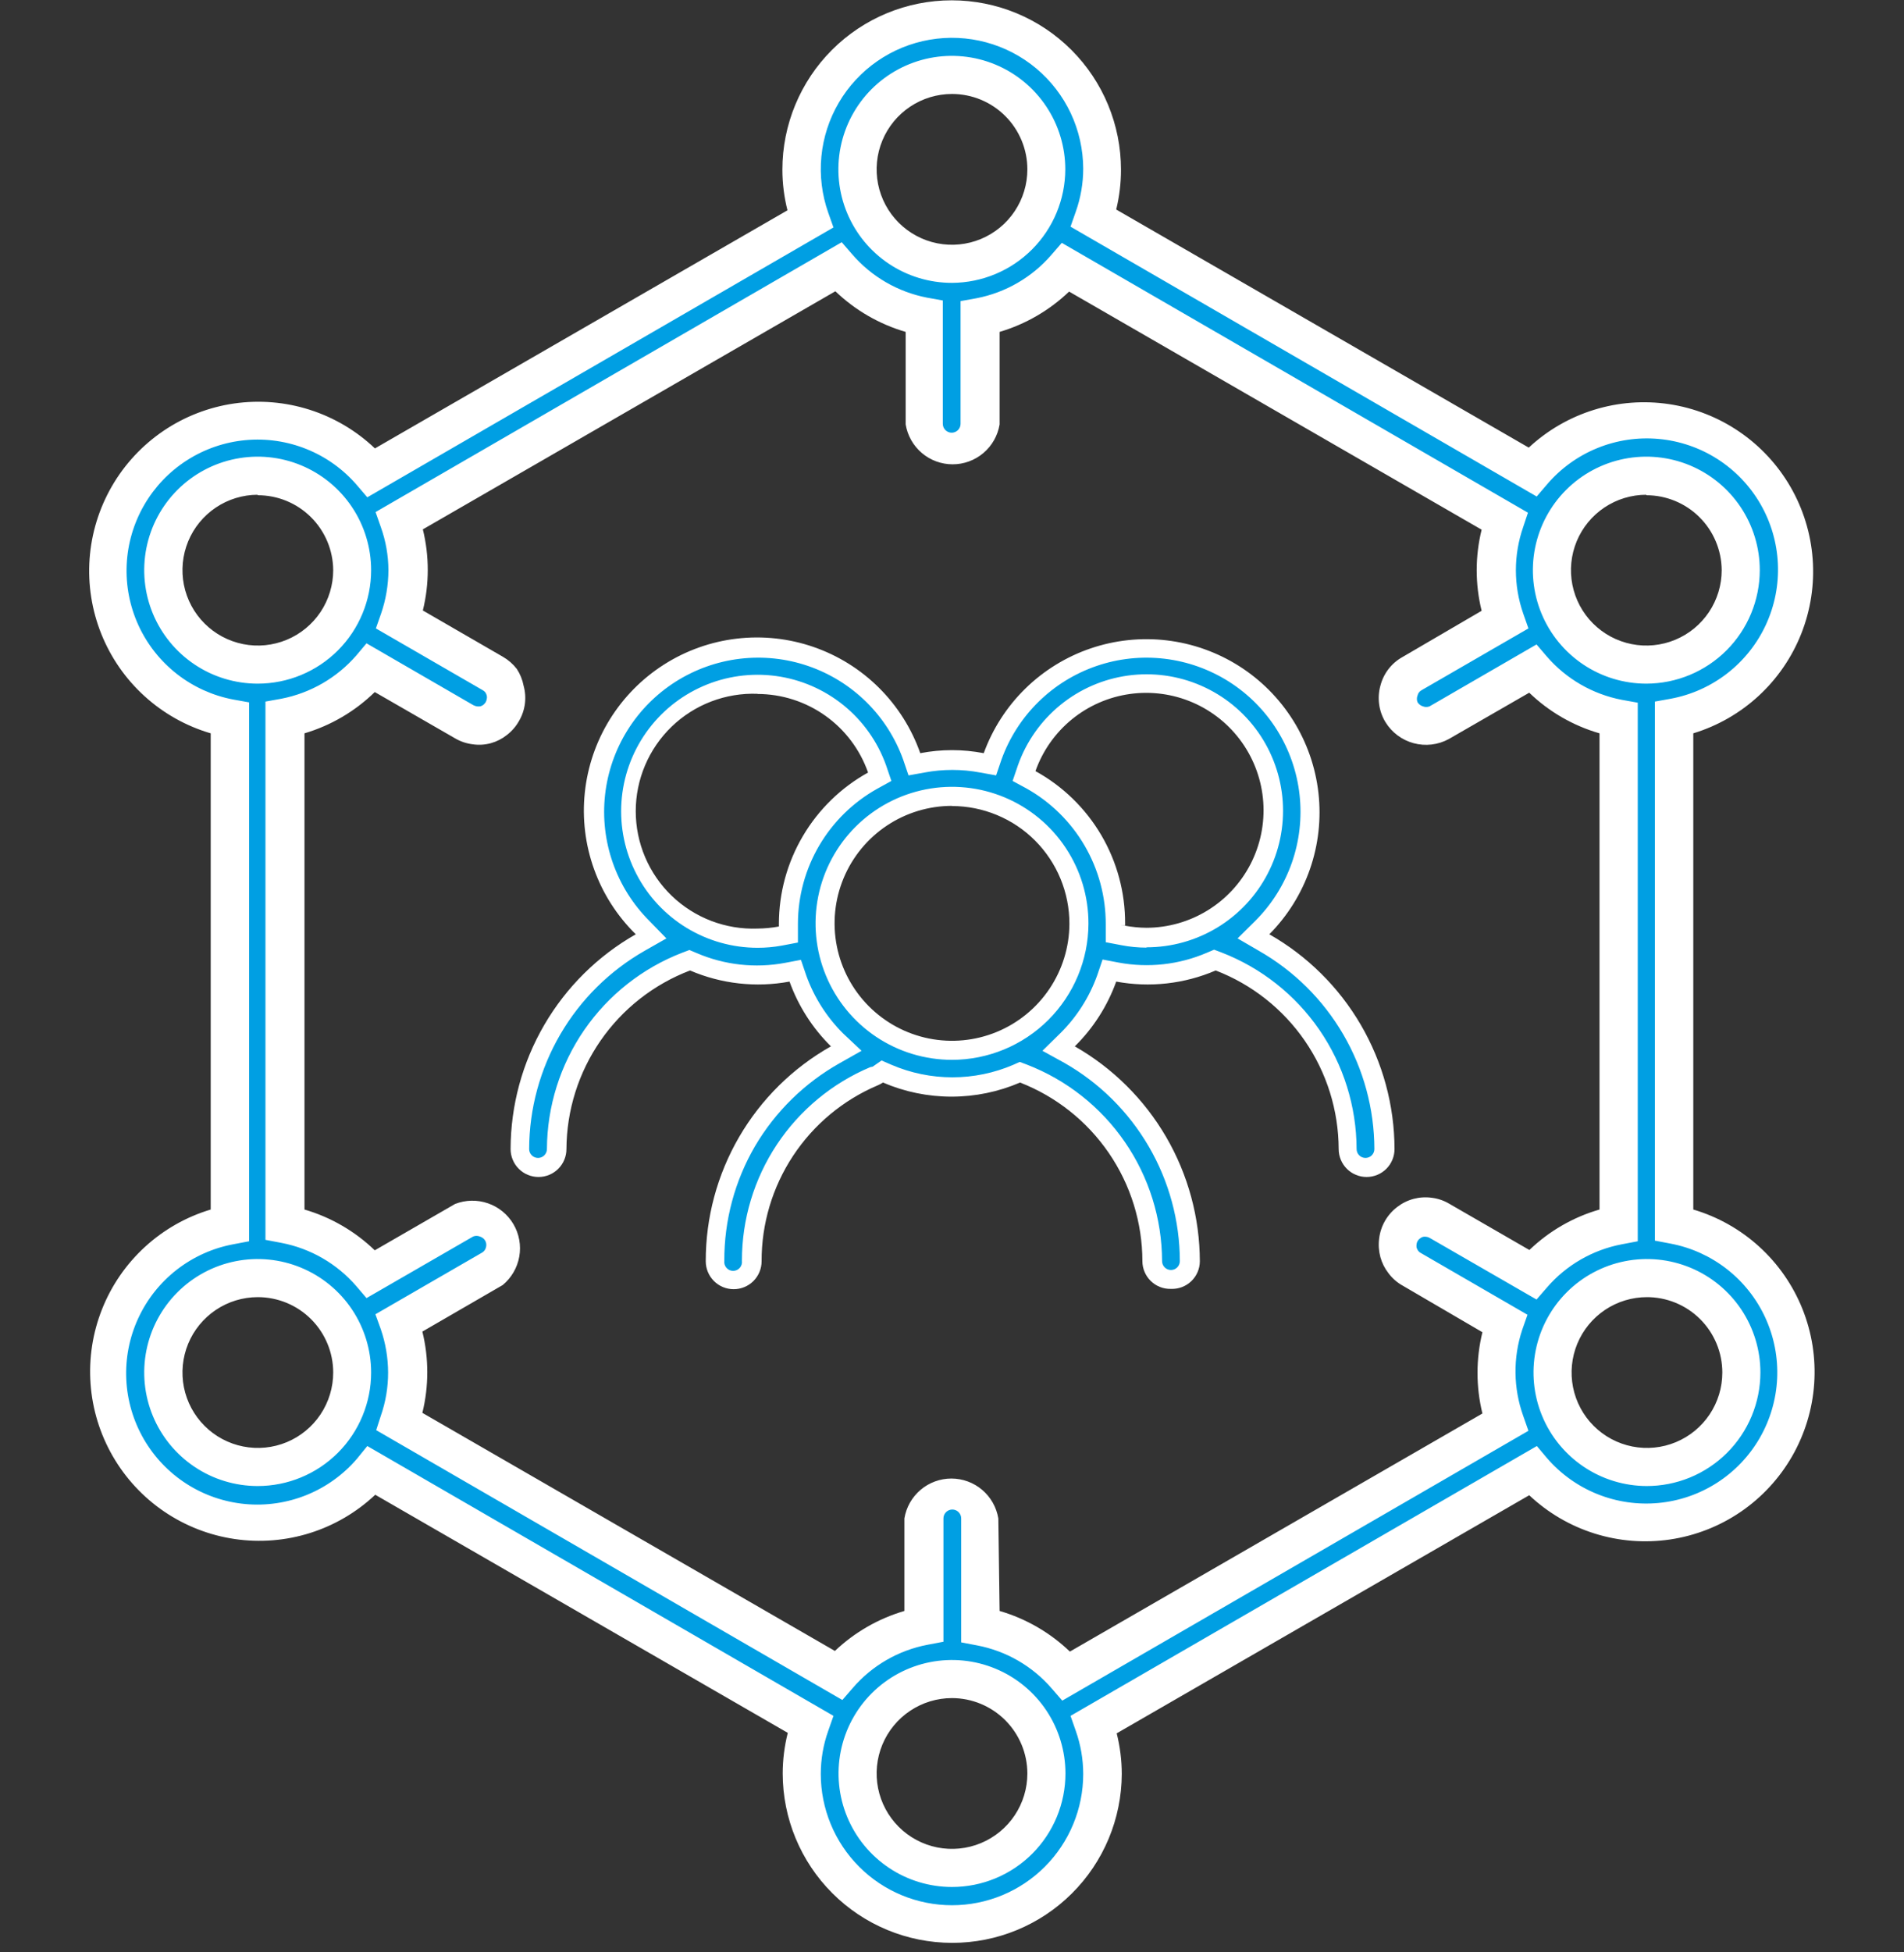
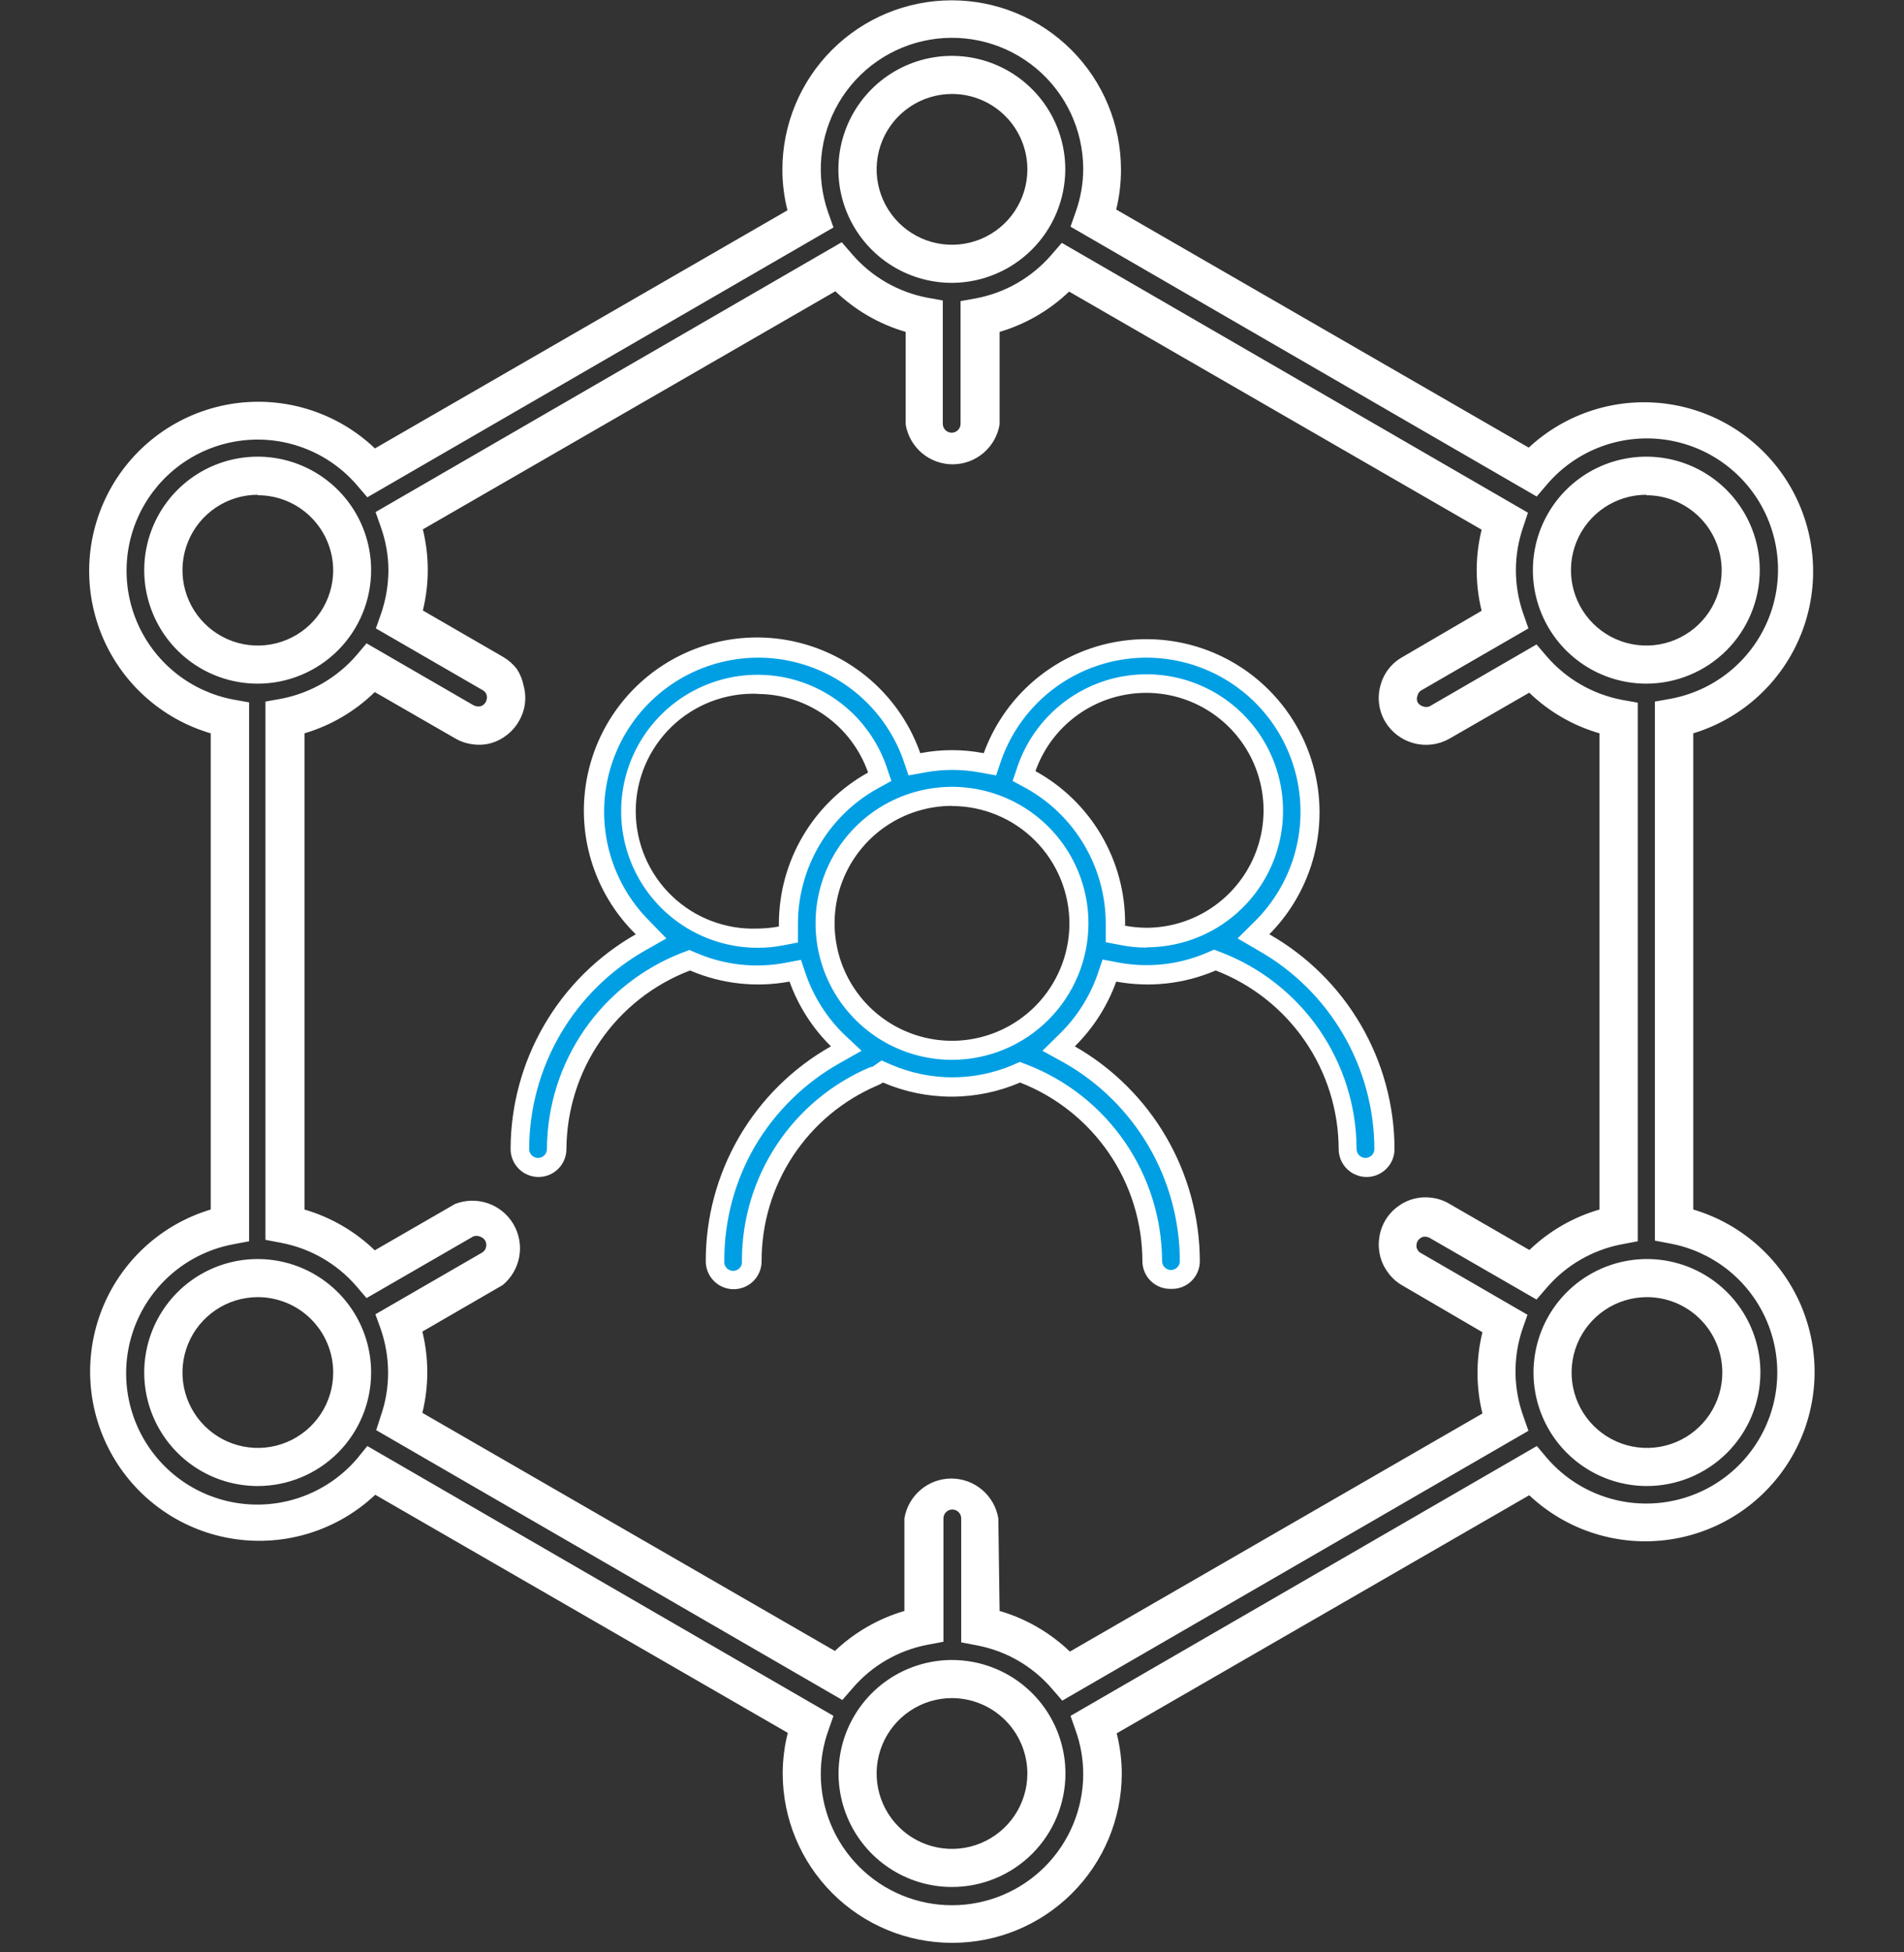
<svg xmlns="http://www.w3.org/2000/svg" width="120" height="123" viewBox="0 0 120 123" fill="none">
  <rect x="0" y="0" width="120" height="123" fill="#333333" stroke="none" />
  <g clip-path="url(#clip0_303_155)">
    <path d="M79.51 58.44L78.95 58.99L79.64 59.38C81.932 60.692 83.84 62.584 85.17 64.865C86.5 67.147 87.207 69.739 87.22 72.38C87.22 72.688 87.098 72.983 86.88 73.2C86.662 73.418 86.367 73.54 86.06 73.54C85.752 73.54 85.457 73.418 85.24 73.2C85.022 72.983 84.9 72.688 84.9 72.38C84.892 69.822 84.112 67.325 82.661 65.218C81.21 63.111 79.157 61.491 76.77 60.57L76.54 60.48L76.32 60.58C74.451 61.38 72.388 61.61 70.39 61.24L69.88 61.14L69.71 61.63C69.188 63.084 68.347 64.403 67.25 65.49L66.69 66.04L67.38 66.44C69.676 67.747 71.587 69.638 72.918 71.921C74.249 74.204 74.953 76.797 74.96 79.44C74.96 79.748 74.838 80.043 74.62 80.26C74.403 80.478 74.107 80.6 73.8 80.6C73.492 80.6 73.197 80.478 72.98 80.26C72.762 80.043 72.64 79.748 72.64 79.44C72.632 76.882 71.852 74.385 70.401 72.278C68.95 70.171 66.897 68.551 64.51 67.63L64.28 67.54L64.06 67.63C62.778 68.185 61.396 68.471 60 68.47C58.585 68.473 57.185 68.18 55.89 67.61L55.58 67.47L55.3 67.67C55.232 67.72 55.158 67.76 55.08 67.79C52.788 68.755 50.833 70.376 49.46 72.449C48.086 74.521 47.356 76.954 47.36 79.44C47.36 79.748 47.238 80.043 47.02 80.26C46.803 80.478 46.507 80.6 46.2 80.6C45.892 80.6 45.597 80.478 45.38 80.26C45.162 80.043 45.04 79.748 45.04 79.44C45.039 76.796 45.74 74.199 47.072 71.915C48.404 69.631 50.318 67.742 52.62 66.44L53.31 66.05L52.75 65.49C51.652 64.403 50.812 63.084 50.29 61.63L50.12 61.2L49.61 61.3C47.611 61.67 45.548 61.44 43.68 60.64L43.46 60.54L43.23 60.63C40.851 61.547 38.803 63.16 37.353 65.257C35.903 67.355 35.118 69.84 35.1 72.39C35.1 72.698 34.978 72.993 34.76 73.21C34.542 73.428 34.247 73.55 33.94 73.55C33.632 73.55 33.337 73.428 33.12 73.21C32.902 72.993 32.78 72.698 32.78 72.39C32.792 69.749 33.499 67.157 34.83 64.875C36.16 62.594 38.067 60.702 40.36 59.39L41.05 59L40.49 58.45C39.402 57.356 38.573 56.032 38.065 54.576C37.556 53.119 37.381 51.567 37.552 50.034C37.724 48.501 38.237 47.026 39.054 45.717C39.871 44.409 40.971 43.3 42.274 42.474C43.576 41.647 45.048 41.123 46.58 40.941C48.111 40.758 49.665 40.922 51.125 41.42C52.585 41.917 53.915 42.736 55.017 43.816C56.118 44.896 56.963 46.21 57.49 47.66L57.66 48.14L58.17 48.05C59.405 47.81 60.675 47.81 61.91 48.05L62.42 48.14L62.59 47.66C63.116 46.21 63.961 44.896 65.063 43.816C66.165 42.736 67.495 41.917 68.955 41.42C70.415 40.922 71.968 40.758 73.5 40.941C75.032 41.123 76.503 41.647 77.806 42.474C79.108 43.3 80.209 44.409 81.026 45.717C81.843 47.026 82.356 48.501 82.527 50.034C82.698 51.567 82.523 53.119 82.015 54.576C81.507 56.032 80.678 57.356 79.59 58.45L79.51 58.44ZM49.2 58.97L49.7 58.88V58.2C49.701 56.364 50.193 54.561 51.124 52.978C52.056 51.396 53.394 50.091 55 49.2L55.44 48.95L55.27 48.48C54.78 47.097 53.92 45.876 52.783 44.949C51.645 44.022 50.275 43.426 48.822 43.225C47.369 43.025 45.889 43.227 44.543 43.812C43.197 44.396 42.038 45.339 41.192 46.537C40.346 47.736 39.846 49.144 39.747 50.608C39.647 52.071 39.952 53.534 40.628 54.836C41.304 56.138 42.325 57.229 43.579 57.99C44.834 58.751 46.273 59.152 47.74 59.15C48.231 59.136 48.72 59.076 49.2 58.97ZM70.31 58.37V58.88L70.81 58.97C71.291 59.062 71.78 59.108 72.27 59.11C73.737 59.112 75.176 58.711 76.43 57.95C77.685 57.189 78.706 56.098 79.381 54.796C80.057 53.494 80.362 52.031 80.263 50.568C80.163 49.104 79.663 47.696 78.817 46.497C77.972 45.299 76.812 44.356 75.467 43.772C74.121 43.187 72.641 42.984 71.187 43.185C69.734 43.386 68.364 43.982 67.227 44.909C66.09 45.836 65.229 47.057 64.74 48.44L64.57 48.91L65 49.2C66.607 50.09 67.947 51.394 68.881 52.977C69.814 54.559 70.308 56.362 70.31 58.2V58.4V58.37ZM60 50.2C58.417 50.2 56.871 50.669 55.555 51.548C54.24 52.427 53.214 53.677 52.609 55.139C52.003 56.6 51.845 58.209 52.154 59.761C52.462 61.312 53.224 62.738 54.343 63.857C55.462 64.976 56.887 65.738 58.439 66.046C59.991 66.355 61.599 66.197 63.061 65.591C64.523 64.986 65.772 63.96 66.651 62.645C67.531 61.329 68 59.782 68 58.2C68 56.078 67.157 54.043 65.657 52.543C64.156 51.043 62.121 50.2 60 50.2Z" fill="#009FE3" />
    <path d="M73.8 81.2C73.567 81.207 73.335 81.167 73.117 81.082C72.9 80.998 72.702 80.871 72.534 80.709C72.366 80.547 72.233 80.353 72.141 80.138C72.049 79.924 72.001 79.693 72 79.46C71.997 77.025 71.26 74.648 69.884 72.639C68.508 70.631 66.559 69.083 64.29 68.2C62.925 68.787 61.456 69.089 59.97 69.089C58.485 69.089 57.015 68.787 55.65 68.2C55.542 68.27 55.428 68.33 55.31 68.38C53.137 69.303 51.284 70.846 49.984 72.817C48.683 74.788 47.993 77.099 48 79.46C48 79.927 47.815 80.374 47.485 80.705C47.155 81.035 46.707 81.22 46.24 81.22C45.773 81.22 45.326 81.035 44.996 80.705C44.666 80.374 44.48 79.927 44.48 79.46C44.475 76.706 45.203 74 46.589 71.62C47.976 69.241 49.971 67.273 52.37 65.92C51.206 64.772 50.314 63.378 49.76 61.84C47.647 62.232 45.465 61.988 43.49 61.14C41.208 62.01 39.242 63.55 37.852 65.558C36.462 67.566 35.712 69.948 35.7 72.39C35.7 72.857 35.515 73.305 35.185 73.635C34.855 73.965 34.407 74.15 33.94 74.15C33.473 74.15 33.026 73.965 32.696 73.635C32.366 73.305 32.18 72.857 32.18 72.39C32.187 69.64 32.92 66.94 34.306 64.564C35.691 62.188 37.68 60.22 40.07 58.86C38.897 57.71 37.999 56.31 37.443 54.764C36.886 53.218 36.686 51.567 36.858 49.933C37.029 48.299 37.567 46.725 38.431 45.328C39.296 43.931 40.465 42.747 41.851 41.865C43.237 40.983 44.804 40.426 46.436 40.234C48.067 40.042 49.721 40.222 51.274 40.759C52.826 41.296 54.238 42.176 55.402 43.335C56.567 44.494 57.455 45.9 58 47.45C59.321 47.195 60.679 47.195 62 47.45C62.558 45.917 63.452 44.528 64.617 43.386C65.782 42.244 67.189 41.378 68.733 40.851C70.277 40.325 71.92 40.151 73.54 40.344C75.16 40.536 76.717 41.09 78.095 41.963C79.473 42.837 80.637 44.008 81.503 45.391C82.368 46.774 82.912 48.334 83.095 49.955C83.278 51.576 83.095 53.218 82.559 54.759C82.023 56.3 81.149 57.702 80 58.86C82.391 60.22 84.379 62.188 85.765 64.564C87.15 66.94 87.884 69.64 87.89 72.39C87.89 72.857 87.705 73.305 87.375 73.635C87.045 73.965 86.597 74.15 86.13 74.15C85.663 74.15 85.216 73.965 84.886 73.635C84.556 73.305 84.37 72.857 84.37 72.39C84.362 69.952 83.618 67.574 82.235 65.567C80.852 63.559 78.895 62.016 76.62 61.14C74.645 61.988 72.463 62.232 70.35 61.84C69.796 63.378 68.904 64.772 67.74 65.92C70.128 67.285 72.114 69.255 73.498 71.632C74.881 74.01 75.613 76.71 75.62 79.46C75.619 79.695 75.571 79.927 75.478 80.143C75.385 80.359 75.249 80.554 75.079 80.716C74.91 80.879 74.709 81.005 74.489 81.088C74.269 81.171 74.035 81.209 73.8 81.2ZM64.27 66.9L64.72 67.07C67.221 68.036 69.373 69.735 70.893 71.944C72.413 74.153 73.231 76.769 73.24 79.45C73.24 79.599 73.299 79.741 73.404 79.846C73.509 79.951 73.652 80.01 73.8 80.01C73.949 80.01 74.091 79.951 74.196 79.846C74.301 79.741 74.36 79.599 74.36 79.45C74.355 76.911 73.678 74.419 72.4 72.226C71.121 70.033 69.286 68.216 67.08 66.96L65.7 66.2L66.83 65.09C67.865 64.065 68.658 62.821 69.15 61.45L69.49 60.45L70.49 60.64C72.37 60.993 74.313 60.778 76.07 60.02L76.52 59.83L76.97 60C79.475 60.965 81.629 62.665 83.152 64.876C84.674 67.087 85.492 69.706 85.5 72.39C85.5 72.539 85.559 72.681 85.664 72.786C85.769 72.891 85.912 72.95 86.06 72.95C86.209 72.95 86.351 72.891 86.456 72.786C86.561 72.681 86.62 72.539 86.62 72.39C86.613 69.852 85.937 67.36 84.658 65.167C83.38 62.974 81.546 61.157 79.34 59.9L78 59.12L79.12 58.01C80.149 56.981 80.933 55.735 81.416 54.362C81.898 52.989 82.065 51.526 81.906 50.08C81.747 48.634 81.264 47.242 80.495 46.007C79.725 44.773 78.688 43.727 77.46 42.947C76.231 42.167 74.844 41.673 73.399 41.501C71.954 41.33 70.489 41.485 69.113 41.956C67.736 42.427 66.483 43.201 65.446 44.221C64.408 45.241 63.614 46.481 63.12 47.85L62.78 48.85L61.78 48.67C60.617 48.45 59.423 48.45 58.26 48.67L57.26 48.85L56.92 47.85C56.427 46.481 55.632 45.241 54.595 44.221C53.557 43.201 52.304 42.427 50.928 41.956C49.551 41.485 48.086 41.33 46.641 41.501C45.197 41.673 43.809 42.167 42.581 42.947C41.353 43.727 40.315 44.773 39.546 46.007C38.776 47.242 38.294 48.634 38.134 50.08C37.975 51.526 38.142 52.989 38.625 54.362C39.107 55.735 39.891 56.981 40.92 58.01L42 59.12L40.63 59.9C38.425 61.157 36.59 62.974 35.312 65.167C34.034 67.36 33.357 69.852 33.35 72.39C33.35 72.539 33.409 72.681 33.514 72.786C33.619 72.891 33.762 72.95 33.91 72.95C34.059 72.95 34.201 72.891 34.306 72.786C34.411 72.681 34.47 72.539 34.47 72.39C34.482 69.709 35.303 67.094 36.824 64.887C38.346 62.681 40.499 60.984 43 60.02L43.45 59.85L43.9 60.04C45.657 60.797 47.6 61.013 49.48 60.66L50.48 60.47L50.82 61.47C51.315 62.84 52.107 64.083 53.14 65.11L54.3 66.2L52.92 66.98C50.715 68.221 48.877 70.021 47.59 72.2C46.31 74.394 45.64 76.89 45.65 79.43C45.639 79.509 45.646 79.59 45.669 79.666C45.692 79.743 45.731 79.813 45.784 79.873C45.836 79.933 45.901 79.982 45.974 80.015C46.046 80.048 46.125 80.065 46.205 80.065C46.285 80.065 46.364 80.048 46.437 80.015C46.509 79.982 46.574 79.933 46.627 79.873C46.679 79.813 46.718 79.743 46.741 79.666C46.764 79.59 46.771 79.509 46.76 79.43C46.757 76.826 47.523 74.278 48.962 72.108C50.402 69.938 52.45 68.241 54.85 67.23L55 67.2L55.56 66.81L56.18 67.08C57.395 67.602 58.703 67.871 60.025 67.871C61.347 67.871 62.656 67.602 63.87 67.08L64.27 66.9ZM60 66.77C58.298 66.77 56.634 66.265 55.219 65.319C53.804 64.372 52.702 63.027 52.052 61.454C51.402 59.881 51.233 58.15 51.568 56.481C51.902 54.812 52.724 53.28 53.93 52.078C55.136 50.877 56.671 50.06 58.341 49.732C60.011 49.403 61.741 49.578 63.312 50.233C64.883 50.889 66.224 51.996 67.165 53.414C68.107 54.832 68.606 56.498 68.6 58.2C68.59 60.475 67.679 62.653 66.068 64.259C64.456 65.865 62.275 66.767 60 66.77ZM60 50.77C58.538 50.77 57.108 51.203 55.892 52.015C54.676 52.827 53.727 53.981 53.166 55.331C52.605 56.682 52.457 58.168 52.74 59.603C53.023 61.037 53.725 62.356 54.757 63.392C55.789 64.428 57.105 65.135 58.538 65.424C59.972 65.713 61.459 65.571 62.811 65.015C64.164 64.46 65.322 63.516 66.138 62.303C66.955 61.09 67.394 59.662 67.4 58.2C67.401 57.227 67.211 56.263 66.84 55.364C66.469 54.464 65.924 53.647 65.237 52.957C64.55 52.268 63.734 51.721 62.835 51.348C61.937 50.974 60.973 50.781 60 50.78V50.77ZM72.26 59.7C71.733 59.7 71.208 59.65 70.69 59.55L69.69 59.36V58.23C69.695 56.487 69.234 54.775 68.355 53.27C67.476 51.765 66.211 50.522 64.69 49.67L63.82 49.2L64.16 48.2C64.688 46.715 65.614 45.403 66.837 44.409C68.059 43.414 69.532 42.775 71.094 42.56C72.655 42.346 74.245 42.564 75.691 43.193C77.137 43.821 78.382 44.834 79.291 46.122C80.199 47.41 80.737 48.923 80.844 50.495C80.951 52.068 80.624 53.64 79.898 55.039C79.173 56.438 78.076 57.611 76.73 58.43C75.382 59.248 73.836 59.681 72.26 59.68V59.7ZM70.61 58.32H70.91C71.355 58.403 71.807 58.447 72.26 58.45C73.616 58.446 74.944 58.069 76.1 57.361C77.256 56.653 78.195 55.642 78.816 54.436C79.436 53.231 79.713 51.879 79.617 50.527C79.521 49.175 79.056 47.875 78.272 46.769C77.488 45.664 76.415 44.794 75.171 44.257C73.926 43.719 72.558 43.534 71.216 43.721C69.873 43.908 68.608 44.46 67.558 45.316C66.507 46.173 65.713 47.302 65.26 48.58C66.981 49.527 68.413 50.92 69.408 52.613C70.402 54.306 70.921 56.236 70.91 58.2V58.31L70.61 58.32ZM47.74 59.71C46.166 59.709 44.622 59.275 43.277 58.457C41.932 57.638 40.837 56.467 40.113 55.069C39.388 53.671 39.061 52.101 39.167 50.531C39.273 48.96 39.808 47.448 40.714 46.161C41.62 44.873 42.863 43.859 44.306 43.229C45.748 42.599 47.336 42.377 48.897 42.587C50.457 42.797 51.929 43.432 53.154 44.422C54.378 45.412 55.307 46.718 55.84 48.2L56.18 49.2L55.29 49.69C53.778 50.534 52.518 51.765 51.639 53.257C50.76 54.749 50.295 56.448 50.29 58.18V59.38L49.29 59.57C48.779 59.665 48.26 59.712 47.74 59.71ZM47.74 43.71C46.746 43.673 45.755 43.838 44.826 44.193C43.897 44.548 43.049 45.087 42.333 45.777C41.617 46.468 41.047 47.295 40.658 48.211C40.269 49.126 40.068 50.11 40.068 51.105C40.068 52.1 40.269 53.084 40.658 54C41.047 54.915 41.617 55.743 42.333 56.433C43.049 57.123 43.897 57.662 44.826 58.017C45.755 58.372 46.746 58.537 47.74 58.5C48.193 58.496 48.645 58.453 49.09 58.37V58.2C49.092 56.255 49.614 54.345 50.603 52.67C51.591 50.994 53.009 49.613 54.71 48.67C54.203 47.225 53.261 45.973 52.012 45.087C50.764 44.2 49.271 43.723 47.74 43.72V43.71Z" fill="white" />
-     <path d="M105.52 77.2V45.2C107.01 44.923 108.412 44.293 109.608 43.363C110.804 42.432 111.759 41.228 112.393 39.852C113.027 38.475 113.322 36.967 113.252 35.453C113.182 33.939 112.75 32.464 111.993 31.152C111.235 29.84 110.173 28.729 108.896 27.912C107.62 27.095 106.166 26.597 104.657 26.458C103.148 26.32 101.628 26.546 100.224 27.117C98.82 27.688 97.574 28.587 96.59 29.74L68.93 13.74C69.288 12.739 69.471 11.683 69.47 10.62C69.47 8.108 68.472 5.7 66.696 3.924C64.92 2.148 62.512 1.15 60 1.15C57.488 1.15 55.08 2.148 53.304 3.924C51.528 5.7 50.53 8.108 50.53 10.62C50.53 11.683 50.712 12.739 51.07 13.74L23.41 29.74C22.425 28.593 21.18 27.7 19.779 27.133C18.378 26.567 16.861 26.345 15.356 26.485C13.851 26.625 12.402 27.124 11.129 27.939C9.857 28.755 8.798 29.863 8.042 31.172C7.286 32.481 6.855 33.952 6.784 35.462C6.714 36.971 7.006 38.476 7.636 39.85C8.267 41.223 9.217 42.426 10.408 43.357C11.598 44.288 12.995 44.92 14.48 45.2V77.2C12.992 77.478 11.591 78.109 10.397 79.04C9.202 79.97 8.249 81.174 7.615 82.55C6.982 83.925 6.688 85.433 6.758 86.945C6.828 88.458 7.259 89.932 8.016 91.243C8.773 92.555 9.834 93.666 11.109 94.483C12.384 95.3 13.836 95.799 15.344 95.939C16.852 96.078 18.371 95.855 19.775 95.286C21.178 94.717 22.425 93.82 23.41 92.67L51.07 108.67C50.712 109.671 50.529 110.727 50.53 111.79C50.53 114.302 51.528 116.71 53.304 118.486C55.08 120.262 57.488 121.26 60 121.26C62.512 121.26 64.92 120.262 66.696 118.486C68.472 116.71 69.47 114.302 69.47 111.79C69.471 110.727 69.288 109.671 68.93 108.67L96.59 92.67C97.576 93.814 98.822 94.705 100.223 95.269C101.624 95.833 103.139 96.054 104.643 95.912C106.147 95.771 107.594 95.271 108.866 94.455C110.137 93.639 111.194 92.531 111.949 91.223C112.704 89.915 113.135 88.445 113.206 86.937C113.276 85.428 112.985 83.925 112.355 82.552C111.726 81.179 110.777 79.977 109.588 79.045C108.399 78.114 107.004 77.482 105.52 77.2ZM103.76 30C104.935 30.01 106.08 30.367 107.052 31.027C108.024 31.687 108.779 32.619 109.221 33.707C109.664 34.795 109.775 35.99 109.54 37.141C109.304 38.292 108.734 39.347 107.9 40.175C107.066 41.002 106.005 41.563 104.853 41.789C103.7 42.014 102.506 41.894 101.422 41.442C100.337 40.99 99.411 40.228 98.759 39.25C98.108 38.273 97.76 37.125 97.76 35.95C97.765 34.362 98.4 32.841 99.525 31.72C100.649 30.599 102.172 29.97 103.76 29.97V30ZM60 4.72C61.445 4.908 62.773 5.615 63.735 6.71C64.697 7.805 65.227 9.212 65.227 10.67C65.227 12.127 64.697 13.535 63.735 14.63C62.773 15.725 61.445 16.432 60 16.62C58.555 16.432 57.227 15.725 56.265 14.63C55.303 13.535 54.773 12.127 54.773 10.67C54.773 9.212 55.303 7.805 56.265 6.71C57.227 5.615 58.555 4.908 60 4.72ZM10.29 35.92C10.29 34.731 10.643 33.569 11.305 32.581C11.966 31.594 12.906 30.825 14.006 30.372C15.105 29.919 16.314 29.803 17.479 30.039C18.644 30.275 19.713 30.851 20.55 31.695C21.387 32.539 21.955 33.613 22.181 34.78C22.407 35.947 22.281 37.155 21.819 38.251C21.357 39.346 20.58 40.28 19.587 40.933C18.594 41.586 17.429 41.93 16.24 41.92C14.657 41.907 13.144 41.269 12.03 40.145C10.915 39.021 10.29 37.503 10.29 35.92ZM16.24 92.42C15.053 92.42 13.893 92.068 12.907 91.409C11.92 90.749 11.151 89.812 10.697 88.716C10.243 87.62 10.124 86.413 10.355 85.249C10.587 84.085 11.158 83.016 11.997 82.177C12.836 81.338 13.906 80.767 15.069 80.535C16.233 80.304 17.44 80.422 18.536 80.877C19.633 81.331 20.57 82.1 21.229 83.087C21.888 84.073 22.24 85.233 22.24 86.42C22.24 88.011 21.608 89.537 20.483 90.662C19.358 91.788 17.831 92.42 16.24 92.42ZM60 117.68C58.813 117.68 57.653 117.328 56.667 116.669C55.68 116.009 54.911 115.072 54.457 113.976C54.003 112.88 53.884 111.673 54.115 110.509C54.347 109.345 54.918 108.276 55.757 107.437C56.596 106.598 57.666 106.027 58.83 105.795C59.993 105.564 61.2 105.683 62.296 106.137C63.392 106.591 64.33 107.36 64.989 108.346C65.648 109.333 66 110.493 66 111.68C66 113.271 65.368 114.797 64.243 115.923C63.117 117.048 61.591 117.68 60 117.68ZM67.17 105.57C65.778 103.939 63.868 102.834 61.76 102.44V95.66C61.76 95.193 61.575 94.746 61.245 94.415C60.914 94.085 60.467 93.9 60 93.9C59.533 93.9 59.086 94.085 58.755 94.415C58.425 94.746 58.24 95.193 58.24 95.66V102.44C56.132 102.834 54.222 103.939 52.83 105.57L25.17 89.57C25.877 87.543 25.877 85.337 25.17 83.31L31 79.95C31.199 79.834 31.373 79.679 31.512 79.496C31.651 79.312 31.752 79.103 31.81 78.88C31.922 78.433 31.858 77.96 31.63 77.56C31.516 77.362 31.363 77.188 31.181 77.049C30.999 76.91 30.791 76.808 30.57 76.75C30.351 76.686 30.12 76.667 29.894 76.695C29.667 76.722 29.448 76.795 29.25 76.91L23.4 80.3C22.003 78.685 20.099 77.592 18 77.2V45.2C20.105 44.797 22.012 43.694 23.41 42.07L29.29 45.46C29.491 45.576 29.711 45.654 29.94 45.69C30.168 45.735 30.402 45.735 30.63 45.69C30.851 45.631 31.058 45.529 31.24 45.39C31.426 45.249 31.583 45.072 31.7 44.87C31.813 44.669 31.888 44.448 31.92 44.22C31.949 43.992 31.932 43.761 31.87 43.54C31.811 43.316 31.709 43.105 31.57 42.92C31.426 42.739 31.25 42.587 31.05 42.47L25.18 39.08C25.53 38.073 25.709 37.016 25.71 35.95C25.71 34.888 25.53 33.833 25.18 32.83L52.84 16.83C54.233 18.461 56.142 19.566 58.25 19.96V26.74C58.25 27.207 58.435 27.654 58.766 27.984C59.096 28.314 59.543 28.5 60.01 28.5C60.477 28.5 60.925 28.314 61.255 27.984C61.585 27.654 61.77 27.207 61.77 26.74V19.96C63.877 19.563 65.786 18.459 67.18 16.83L94.84 32.83C94.49 33.833 94.311 34.888 94.31 35.95C94.311 37.016 94.49 38.073 94.84 39.08L89 42.44C88.799 42.554 88.622 42.708 88.481 42.892C88.341 43.075 88.238 43.286 88.18 43.51C88.059 43.958 88.12 44.436 88.35 44.84C88.587 45.242 88.971 45.535 89.42 45.66C89.642 45.721 89.875 45.736 90.103 45.705C90.332 45.674 90.552 45.597 90.75 45.48L96.63 42.09C98.023 43.696 99.913 44.791 102 45.2V77.2C99.891 77.6 97.981 78.704 96.58 80.33L90.71 76.94C90.511 76.822 90.29 76.747 90.06 76.72C89.836 76.675 89.605 76.675 89.38 76.72C89.157 76.781 88.946 76.882 88.76 77.02C88.581 77.166 88.429 77.342 88.31 77.54C88.197 77.741 88.122 77.961 88.09 78.19C88.061 78.418 88.078 78.649 88.14 78.87C88.202 79.099 88.31 79.314 88.458 79.499C88.606 79.685 88.79 79.839 89 79.95L94.87 83.34C94.164 85.367 94.164 87.573 94.87 89.6L67.17 105.57ZM103.76 92.42C102.571 92.43 101.406 92.086 100.413 91.433C99.42 90.78 98.643 89.846 98.181 88.751C97.719 87.655 97.594 86.448 97.819 85.28C98.045 84.113 98.613 83.039 99.45 82.195C100.287 81.351 101.356 80.775 102.521 80.539C103.686 80.303 104.895 80.419 105.994 80.872C107.094 81.325 108.034 82.094 108.695 83.081C109.357 84.069 109.71 85.231 109.71 86.42C109.71 88.003 109.085 89.521 107.97 90.645C106.856 91.769 105.343 92.407 103.76 92.42Z" fill="#009FE3" />
    <path d="M60 122.4C57.171 122.397 54.458 121.272 52.458 119.272C50.457 117.271 49.332 114.559 49.33 111.73C49.331 110.867 49.439 110.007 49.65 109.17L23.65 94.17C22.479 95.273 21.074 96.097 19.54 96.58C18.005 97.063 16.381 97.192 14.79 96.958C13.198 96.725 11.681 96.133 10.35 95.23C9.019 94.326 7.911 93.133 7.107 91.74C6.303 90.346 5.824 88.789 5.708 87.185C5.591 85.581 5.839 83.971 6.433 82.476C7.026 80.981 7.951 79.64 9.137 78.553C10.322 77.466 11.739 76.662 13.28 76.2V46.2C11.732 45.746 10.306 44.946 9.112 43.861C7.918 42.777 6.985 41.435 6.385 39.937C5.785 38.44 5.532 36.825 5.646 35.216C5.761 33.606 6.239 32.044 7.045 30.646C7.851 29.248 8.964 28.052 10.299 27.146C11.635 26.241 13.159 25.651 14.755 25.42C16.352 25.19 17.981 25.325 19.518 25.815C21.055 26.305 22.461 27.137 23.63 28.25L49.63 13.25C49.419 12.413 49.311 11.553 49.31 10.69C49.31 7.86 50.434 5.146 52.435 3.145C54.436 1.144 57.15 0.02 59.98 0.02C62.81 0.02 65.524 1.144 67.525 3.145C69.526 5.146 70.65 7.86 70.65 10.69C70.651 11.536 70.55 12.378 70.35 13.2L96.35 28.2C97.524 27.107 98.929 26.294 100.461 25.82C101.993 25.345 103.612 25.223 105.198 25.461C106.784 25.7 108.296 26.293 109.62 27.197C110.945 28.101 112.049 29.292 112.85 30.681C113.65 32.071 114.127 33.623 114.244 35.223C114.362 36.822 114.117 38.428 113.527 39.919C112.938 41.411 112.02 42.75 110.841 43.838C109.663 44.925 108.254 45.733 106.72 46.2V76.2C108.265 76.657 109.687 77.458 110.879 78.543C112.07 79.628 113.001 80.969 113.6 82.465C114.199 83.961 114.452 85.573 114.339 87.181C114.226 88.788 113.75 90.35 112.947 91.747C112.144 93.144 111.035 94.342 109.704 95.249C108.372 96.157 106.852 96.751 105.258 96.987C103.663 97.223 102.036 97.095 100.499 96.612C98.961 96.13 97.553 95.305 96.38 94.2L70.38 109.2C70.591 110.037 70.698 110.897 70.7 111.76C70.689 114.589 69.557 117.298 67.55 119.293C65.544 121.288 62.829 122.405 60 122.4ZM23.15 91.1L52.53 108.1L52.2 109.04C51.889 109.913 51.73 110.833 51.73 111.76C51.73 113.953 52.601 116.057 54.152 117.608C55.703 119.159 57.806 120.03 60 120.03C62.193 120.03 64.297 119.159 65.848 117.608C67.398 116.057 68.27 113.953 68.27 111.76C68.269 110.833 68.11 109.913 67.8 109.04L67.47 108.1L96.86 91.1L97.5 91.86C98.361 92.858 99.449 93.636 100.672 94.127C101.895 94.619 103.218 94.811 104.53 94.687C105.843 94.564 107.106 94.127 108.216 93.415C109.325 92.703 110.248 91.736 110.907 90.594C111.566 89.452 111.942 88.169 112.005 86.853C112.067 85.536 111.812 84.223 111.264 83.025C110.715 81.826 109.887 80.776 108.849 79.963C107.812 79.15 106.595 78.597 105.3 78.35L104.3 78.16V44.2L105.3 44.02C106.601 43.778 107.825 43.228 108.869 42.415C109.914 41.602 110.748 40.551 111.301 39.349C111.855 38.147 112.112 36.83 112.051 35.508C111.99 34.186 111.613 32.898 110.951 31.752C110.289 30.606 109.361 29.636 108.246 28.922C107.132 28.209 105.862 27.774 104.544 27.654C103.226 27.533 101.899 27.73 100.673 28.229C99.447 28.728 98.359 29.513 97.5 30.52L96.85 31.28L67.47 14.28L67.8 13.34C68.111 12.467 68.27 11.547 68.27 10.62C68.265 9.417 67.998 8.23 67.488 7.141C66.977 6.052 66.235 5.088 65.314 4.315C64.392 3.542 63.313 2.98 62.152 2.667C60.991 2.354 59.775 2.298 58.59 2.503C57.405 2.708 56.279 3.169 55.29 3.854C54.302 4.539 53.474 5.431 52.866 6.468C52.258 7.506 51.883 8.664 51.768 9.861C51.653 11.058 51.8 12.266 52.2 13.4L52.53 14.33L23.15 31.33L22.5 30.57C21.64 29.569 20.553 28.789 19.329 28.295C18.106 27.801 16.782 27.607 15.468 27.73C14.155 27.852 12.889 28.288 11.779 29C10.668 29.712 9.744 30.679 9.084 31.822C8.424 32.964 8.047 34.248 7.985 35.566C7.923 36.884 8.177 38.197 8.727 39.397C9.277 40.596 10.107 41.646 11.146 42.459C12.185 43.272 13.403 43.825 14.7 44.07L15.7 44.25V78.2L14.7 78.39C13.4 78.633 12.178 79.184 11.135 79.997C10.092 80.81 9.259 81.862 8.707 83.063C8.154 84.264 7.897 85.58 7.959 86.901C8.02 88.222 8.397 89.509 9.058 90.654C9.719 91.799 10.645 92.769 11.758 93.483C12.872 94.196 14.14 94.632 15.457 94.754C16.773 94.876 18.1 94.68 19.325 94.184C20.551 93.687 21.639 92.904 22.5 91.9L23.15 91.1ZM60 118.88C58.586 118.88 57.203 118.461 56.028 117.675C54.852 116.889 53.935 115.773 53.394 114.466C52.853 113.16 52.711 111.722 52.987 110.335C53.263 108.948 53.944 107.674 54.944 106.674C55.944 105.674 57.218 104.993 58.605 104.717C59.992 104.442 61.429 104.583 62.736 105.124C64.043 105.665 65.159 106.582 65.945 107.758C66.73 108.934 67.15 110.316 67.15 111.73C67.15 112.669 66.965 113.599 66.606 114.466C66.246 115.334 65.719 116.122 65.056 116.786C64.392 117.45 63.603 117.976 62.736 118.336C61.868 118.695 60.939 118.88 60 118.88ZM60 106.98C59.06 106.98 58.142 107.259 57.361 107.781C56.58 108.302 55.971 109.044 55.611 109.912C55.252 110.78 55.158 111.735 55.341 112.657C55.524 113.578 55.977 114.424 56.641 115.089C57.305 115.753 58.152 116.205 59.073 116.389C59.995 116.572 60.95 116.478 61.818 116.118C62.685 115.759 63.427 115.15 63.949 114.369C64.471 113.588 64.75 112.669 64.75 111.73C64.747 110.471 64.246 109.264 63.356 108.374C62.465 107.484 61.259 106.983 60 106.98ZM53.09 107.1L23.71 90.1L24 89.2C24.307 88.323 24.462 87.4 24.46 86.47C24.457 85.541 24.302 84.619 24 83.74L23.66 82.8L30.39 78.91C30.45 78.874 30.502 78.826 30.544 78.769C30.585 78.713 30.614 78.648 30.63 78.58C30.669 78.439 30.651 78.288 30.58 78.16C30.503 78.034 30.382 77.941 30.24 77.9C30.105 77.846 29.954 77.846 29.82 77.9L23.1 81.78L22.46 81.03C21.236 79.613 19.569 78.651 17.73 78.3L16.73 78.11V44.2L17.73 44.02C19.567 43.664 21.233 42.703 22.46 41.29L23.1 40.53L29.84 44.43C29.907 44.462 29.977 44.486 30.05 44.5C30.123 44.51 30.197 44.51 30.27 44.5C30.337 44.48 30.402 44.45 30.46 44.41C30.518 44.361 30.568 44.303 30.61 44.24C30.645 44.175 30.669 44.103 30.68 44.03C30.695 43.961 30.695 43.889 30.68 43.82C30.66 43.749 30.63 43.682 30.59 43.62C30.543 43.563 30.485 43.515 30.42 43.48L23.69 39.59L24.02 38.65C24.322 37.772 24.477 36.849 24.48 35.92C24.476 34.993 24.314 34.073 24 33.2L23.67 32.26L53.05 15.26L53.7 16.01C54.92 17.428 56.583 18.393 58.42 18.75L59.42 18.93V26.7C59.42 26.849 59.479 26.991 59.584 27.096C59.689 27.201 59.831 27.26 59.98 27.26C60.128 27.26 60.271 27.201 60.376 27.096C60.481 26.991 60.54 26.849 60.54 26.7V18.97L61.54 18.79C63.38 18.436 65.047 17.47 66.27 16.05L66.92 15.3L96.3 32.3L96 33.2C95.386 34.965 95.386 36.885 96 38.65L96.33 39.59L89.6 43.48C89.534 43.514 89.477 43.562 89.432 43.621C89.387 43.68 89.355 43.748 89.34 43.82C89.285 43.955 89.285 44.105 89.34 44.24C89.417 44.366 89.538 44.459 89.68 44.5C89.814 44.554 89.965 44.554 90.1 44.5L96.84 40.6L97.49 41.36C98.715 42.776 100.381 43.737 102.22 44.09L103.22 44.27V78.2L102.22 78.39C100.38 78.739 98.712 79.701 97.49 81.12L96.84 81.87L90.11 77.99C90.049 77.952 89.981 77.928 89.91 77.92C89.837 77.905 89.762 77.905 89.69 77.92C89.619 77.937 89.554 77.972 89.5 78.02C89.438 78.061 89.386 78.115 89.35 78.18C89.312 78.241 89.288 78.309 89.28 78.38C89.269 78.453 89.269 78.527 89.28 78.6C89.305 78.671 89.338 78.738 89.38 78.8C89.424 78.86 89.483 78.908 89.55 78.94L96.27 82.83L95.94 83.77C95.353 85.536 95.374 87.448 96 89.2L96.33 90.14L66.95 107.14L66.3 106.39C65.081 104.971 63.417 104.009 61.58 103.66L60.58 103.47V95.66C60.58 95.511 60.521 95.369 60.416 95.264C60.311 95.159 60.168 95.1 60.02 95.1C59.871 95.1 59.729 95.159 59.624 95.264C59.519 95.369 59.46 95.511 59.46 95.66V103.43L58.46 103.62C56.623 103.969 54.958 104.931 53.74 106.35L53.09 107.1ZM63 101.49C64.661 101.974 66.181 102.853 67.43 104.05L93.43 89.05C93.017 87.368 93.017 85.612 93.43 83.93L88.43 81.01C88.065 80.811 87.747 80.534 87.5 80.2C87.27 79.902 87.1 79.562 87 79.2C86.898 78.822 86.871 78.428 86.92 78.04C86.965 77.647 87.089 77.267 87.285 76.923C87.481 76.58 87.745 76.279 88.06 76.04C88.366 75.803 88.717 75.629 89.091 75.529C89.466 75.43 89.856 75.406 90.24 75.46C90.625 75.507 90.996 75.633 91.33 75.83L96.39 78.75C97.635 77.554 99.152 76.679 100.81 76.2V46.2C99.147 45.72 97.626 44.841 96.38 43.64L91.31 46.56C90.632 46.929 89.838 47.023 89.093 46.821C88.349 46.62 87.71 46.14 87.31 45.48C87.106 45.141 86.974 44.764 86.921 44.372C86.868 43.98 86.894 43.581 87 43.2C87.096 42.822 87.268 42.468 87.505 42.158C87.742 41.849 88.04 41.591 88.38 41.4L93.38 38.48C92.966 36.802 92.966 35.048 93.38 33.37L67.38 18.37C66.143 19.553 64.641 20.424 63 20.91V26.74C62.884 27.442 62.523 28.079 61.981 28.539C61.439 28.999 60.751 29.252 60.04 29.252C59.329 29.252 58.641 28.999 58.099 28.539C57.557 28.079 57.196 27.442 57.08 26.74V20.91C55.419 20.426 53.899 19.547 52.65 18.35L26.65 33.35C27.063 35.028 27.063 36.782 26.65 38.46L31.7 41.38C32.036 41.575 32.332 41.833 32.57 42.14C32.782 42.461 32.928 42.822 33 43.2C33.104 43.574 33.131 43.966 33.08 44.351C33.028 44.736 32.899 45.106 32.7 45.44C32.508 45.778 32.249 46.074 31.94 46.31C31.644 46.545 31.304 46.718 30.94 46.82C30.566 46.923 30.174 46.947 29.79 46.89C29.402 46.843 29.027 46.717 28.69 46.52L23.62 43.6C22.376 44.814 20.856 45.706 19.19 46.2V76.2C20.853 76.686 22.373 77.568 23.62 78.77L28.68 75.85C29.345 75.59 30.081 75.575 30.755 75.809C31.43 76.042 31.999 76.509 32.361 77.125C32.722 77.74 32.852 78.465 32.727 79.168C32.602 79.871 32.231 80.506 31.68 80.96L26.62 83.89C27.033 85.572 27.033 87.328 26.62 89.01L52.62 104.01C53.859 102.834 55.36 101.97 57 101.49V95.66C57.115 94.959 57.477 94.321 58.019 93.861C58.561 93.401 59.249 93.148 59.96 93.148C60.671 93.148 61.359 93.401 61.901 93.861C62.443 94.321 62.804 94.959 62.92 95.66L63 101.49ZM103.8 93.62C102.386 93.62 101.003 93.201 99.828 92.415C98.652 91.629 97.735 90.513 97.194 89.206C96.653 87.9 96.511 86.462 96.787 85.075C97.063 83.688 97.744 82.414 98.744 81.414C99.744 80.414 101.018 79.733 102.405 79.457C103.792 79.181 105.229 79.323 106.536 79.864C107.842 80.405 108.959 81.322 109.745 82.498C110.53 83.674 110.95 85.056 110.95 86.47C110.948 87.412 110.761 88.344 110.399 89.214C110.037 90.083 109.506 90.873 108.839 91.537C108.171 92.201 107.378 92.727 106.507 93.085C105.635 93.442 104.702 93.624 103.76 93.62H103.8ZM103.8 81.72C102.86 81.72 101.942 81.999 101.161 82.52C100.38 83.043 99.771 83.784 99.411 84.652C99.052 85.52 98.958 86.475 99.141 87.397C99.324 88.318 99.777 89.165 100.441 89.829C101.105 90.493 101.952 90.945 102.873 91.129C103.795 91.312 104.75 91.218 105.618 90.858C106.485 90.499 107.227 89.89 107.749 89.109C108.271 88.328 108.55 87.409 108.55 86.47C108.55 85.843 108.426 85.222 108.184 84.643C107.943 84.064 107.59 83.539 107.144 83.097C106.699 82.655 106.171 82.306 105.59 82.07C105.009 81.834 104.387 81.715 103.76 81.72H103.8ZM16.24 93.62C14.826 93.62 13.443 93.201 12.268 92.415C11.092 91.629 10.175 90.513 9.634 89.206C9.093 87.9 8.951 86.462 9.227 85.075C9.503 83.688 10.184 82.414 11.184 81.414C12.184 80.414 13.458 79.733 14.845 79.457C16.232 79.181 17.669 79.323 18.976 79.864C20.282 80.405 21.399 81.322 22.185 82.498C22.971 83.674 23.39 85.056 23.39 86.47C23.39 88.366 22.637 90.185 21.296 91.526C19.955 92.867 18.136 93.62 16.24 93.62ZM16.24 81.72C15.301 81.722 14.383 82.002 13.604 82.525C12.824 83.049 12.216 83.791 11.858 84.659C11.501 85.527 11.408 86.482 11.592 87.403C11.777 88.324 12.23 89.169 12.895 89.832C13.559 90.496 14.406 90.947 15.327 91.129C16.248 91.312 17.203 91.217 18.07 90.858C18.937 90.498 19.678 89.889 20.2 89.108C20.721 88.327 21 87.409 21 86.47C21 85.845 20.877 85.227 20.637 84.65C20.398 84.073 20.047 83.549 19.605 83.108C19.163 82.666 18.638 82.317 18.061 82.079C17.483 81.841 16.864 81.719 16.24 81.72ZM103.76 43.07C102.346 43.07 100.963 42.651 99.787 41.865C98.612 41.079 97.695 39.963 97.154 38.656C96.613 37.35 96.471 35.912 96.747 34.525C97.023 33.138 97.704 31.864 98.704 30.864C99.704 29.864 100.978 29.183 102.365 28.907C103.752 28.631 105.189 28.773 106.496 29.314C107.802 29.855 108.919 30.772 109.705 31.948C110.49 33.123 110.91 34.506 110.91 35.92C110.907 37.816 110.153 39.633 108.813 40.973C107.472 42.313 105.655 43.067 103.76 43.07ZM103.76 31.17C102.82 31.17 101.902 31.449 101.121 31.971C100.34 32.492 99.731 33.234 99.371 34.102C99.012 34.97 98.918 35.925 99.101 36.847C99.284 37.768 99.737 38.614 100.401 39.279C101.065 39.943 101.912 40.395 102.833 40.579C103.755 40.762 104.71 40.668 105.578 40.308C106.445 39.949 107.187 39.34 107.709 38.559C108.231 37.778 108.51 36.859 108.51 35.92C108.502 34.665 107.998 33.465 107.108 32.581C106.218 31.696 105.014 31.2 103.76 31.2V31.17ZM16.24 43.07C14.826 43.07 13.443 42.651 12.268 41.865C11.092 41.079 10.175 39.963 9.634 38.656C9.093 37.35 8.951 35.912 9.227 34.525C9.503 33.138 10.184 31.864 11.184 30.864C12.184 29.864 13.458 29.183 14.845 28.907C16.232 28.631 17.669 28.773 18.976 29.314C20.282 29.855 21.399 30.772 22.185 31.948C22.971 33.123 23.39 34.506 23.39 35.92C23.39 37.816 22.637 39.635 21.296 40.976C19.955 42.317 18.136 43.07 16.24 43.07ZM16.24 31.17C15.301 31.172 14.383 31.452 13.604 31.975C12.824 32.498 12.216 33.241 11.858 34.109C11.501 34.977 11.408 35.932 11.592 36.853C11.777 37.774 12.23 38.619 12.895 39.282C13.559 39.946 14.406 40.397 15.327 40.58C16.248 40.762 17.203 40.667 18.07 40.307C18.937 39.948 19.678 39.339 20.2 38.558C20.721 37.777 21 36.859 21 35.92C20.992 34.664 20.486 33.462 19.594 32.577C18.702 31.692 17.496 31.197 16.24 31.2V31.17ZM60 17.82C58.585 17.822 57.202 17.404 56.025 16.62C54.848 15.835 53.93 14.72 53.387 13.413C52.844 12.107 52.701 10.669 52.976 9.281C53.251 7.894 53.931 6.619 54.93 5.618C55.93 4.617 57.204 3.935 58.591 3.658C59.978 3.381 61.417 3.522 62.724 4.063C64.031 4.604 65.148 5.521 65.934 6.697C66.72 7.873 67.14 9.255 67.14 10.67C67.135 12.563 66.381 14.377 65.043 15.716C63.706 17.056 61.893 17.812 60 17.82ZM60 5.92C59.06 5.92 58.142 6.199 57.361 6.721C56.58 7.242 55.971 7.984 55.611 8.852C55.252 9.72 55.158 10.675 55.341 11.597C55.524 12.518 55.977 13.364 56.641 14.029C57.305 14.693 58.152 15.146 59.073 15.329C59.995 15.512 60.95 15.418 61.818 15.058C62.685 14.699 63.427 14.09 63.949 13.309C64.471 12.528 64.75 11.61 64.75 10.67C64.75 9.41 64.249 8.202 63.358 7.311C62.468 6.42 61.26 5.92 60 5.92Z" fill="white" />
  </g>
  <defs>
    <clipPath id="clip0_303_155">
      <rect width="120" height="122.4" fill="white" />
    </clipPath>
  </defs>
</svg>